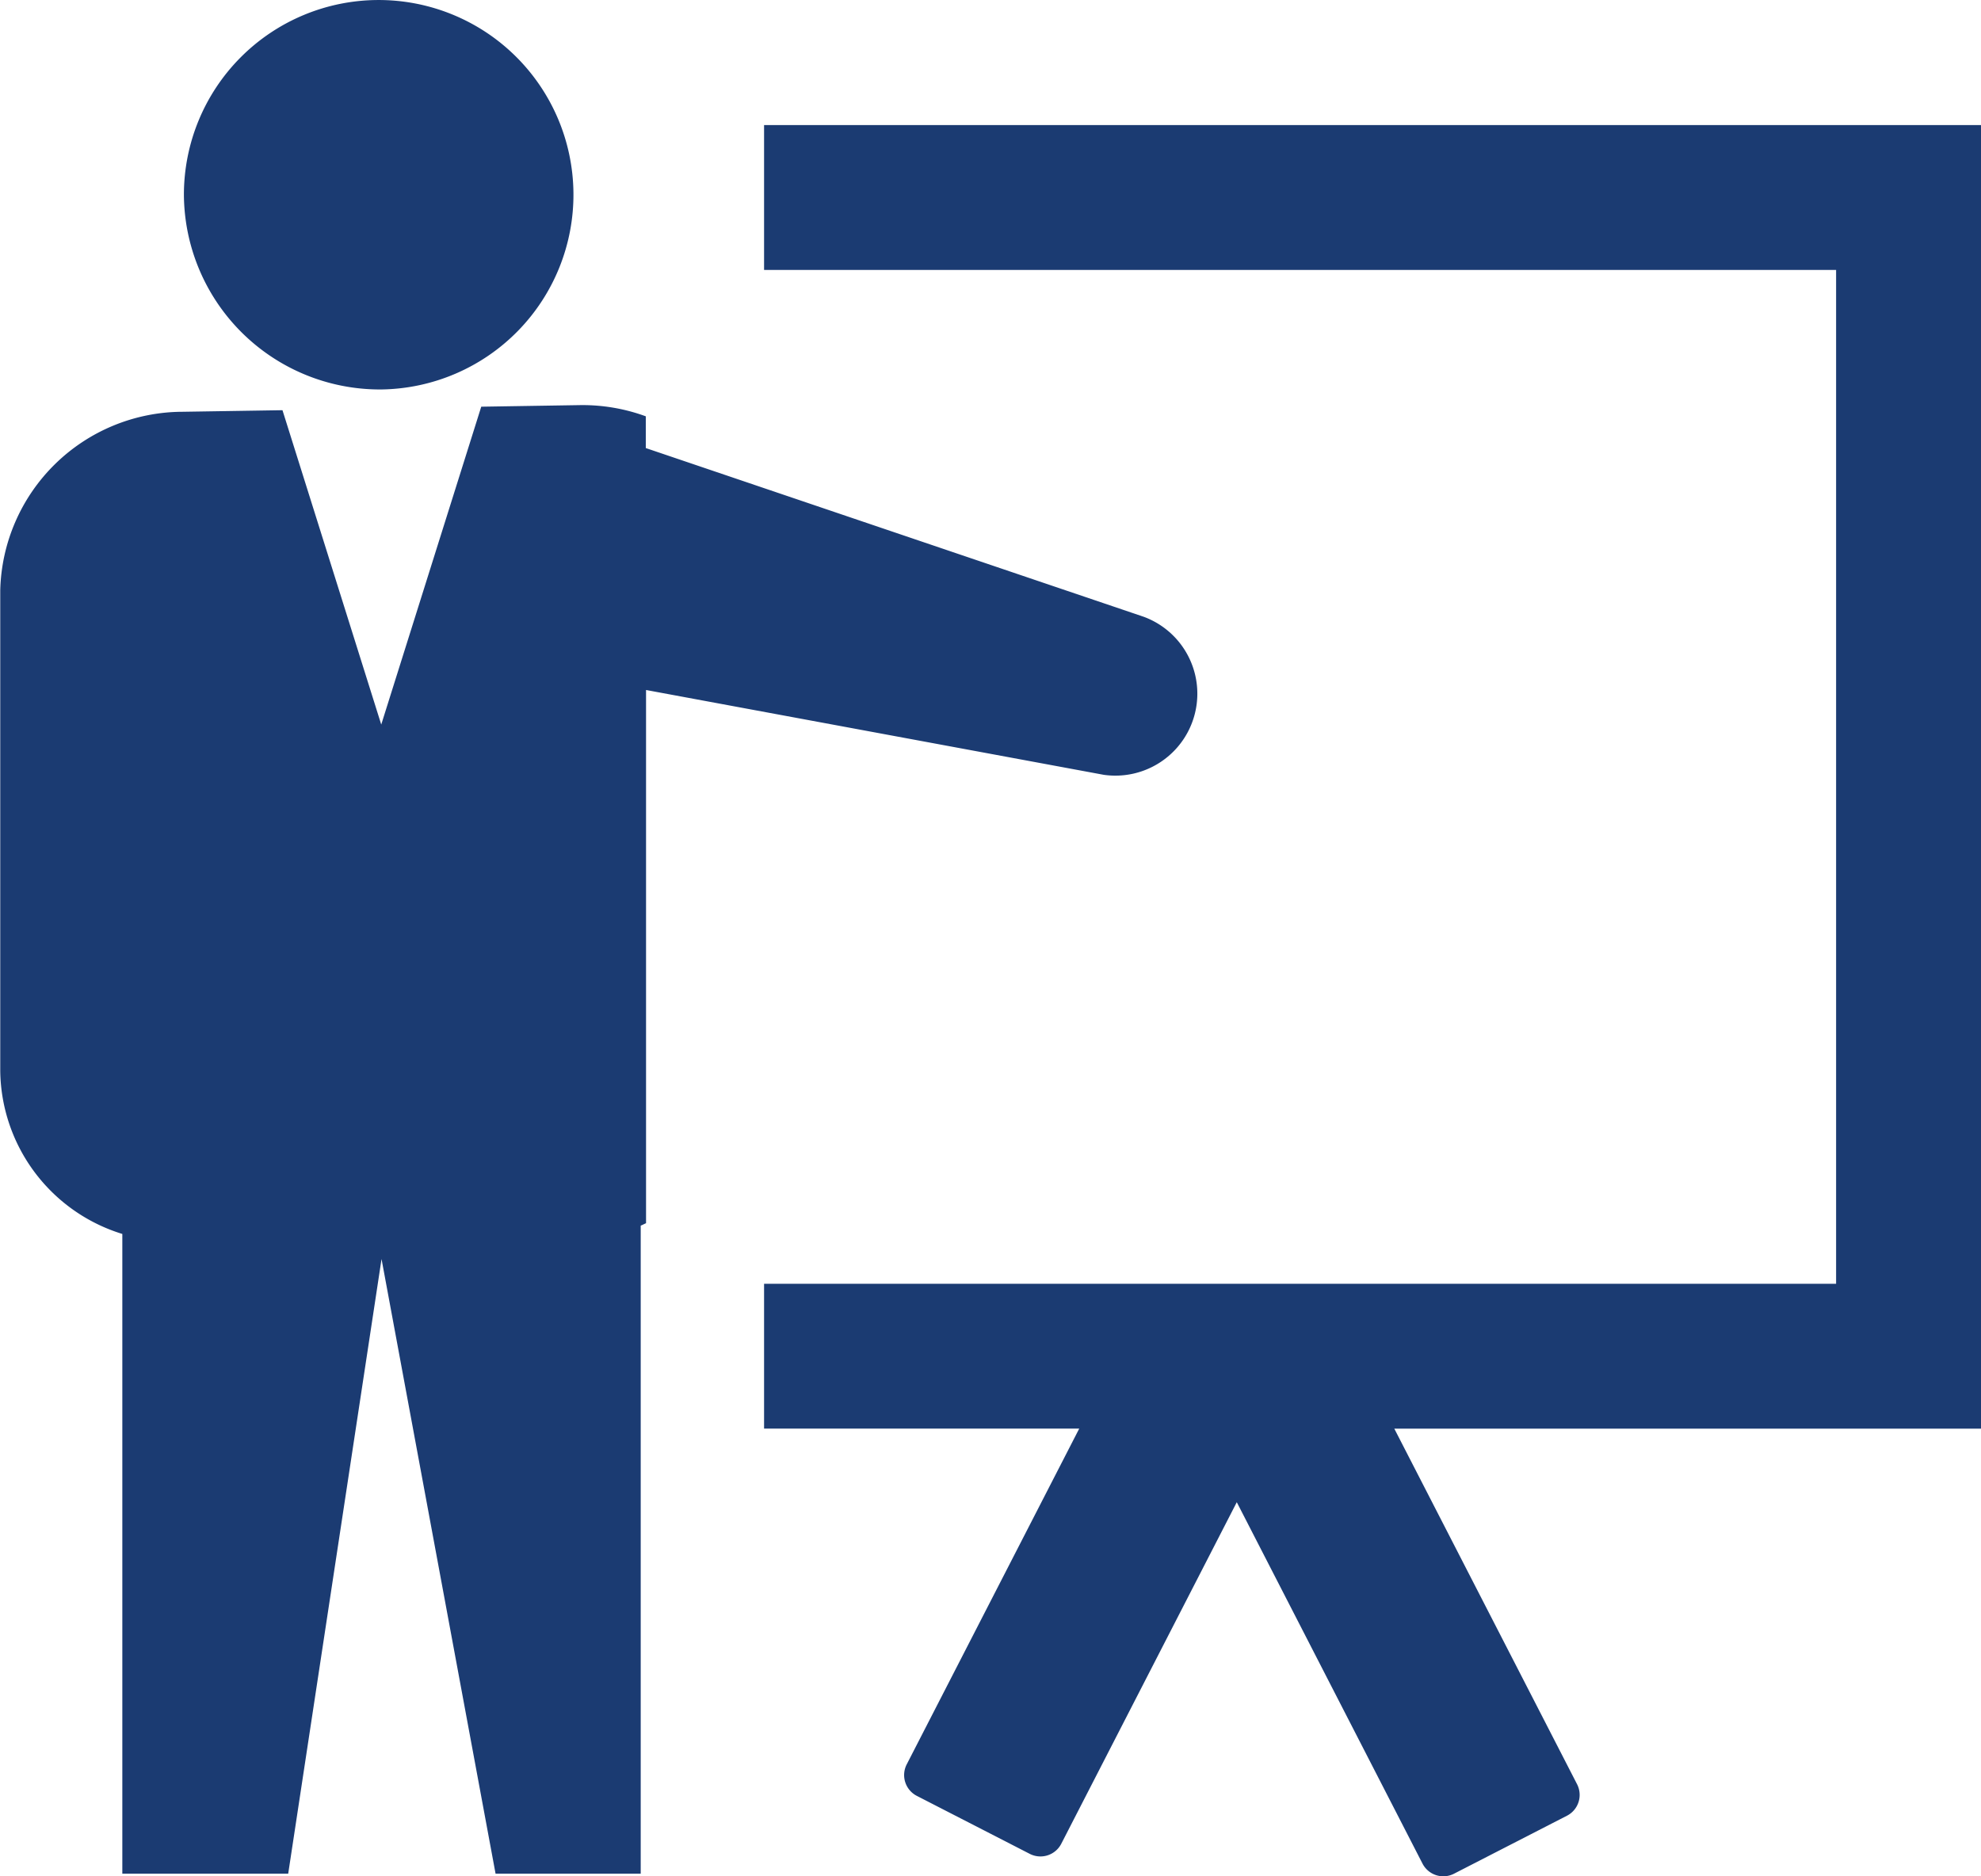
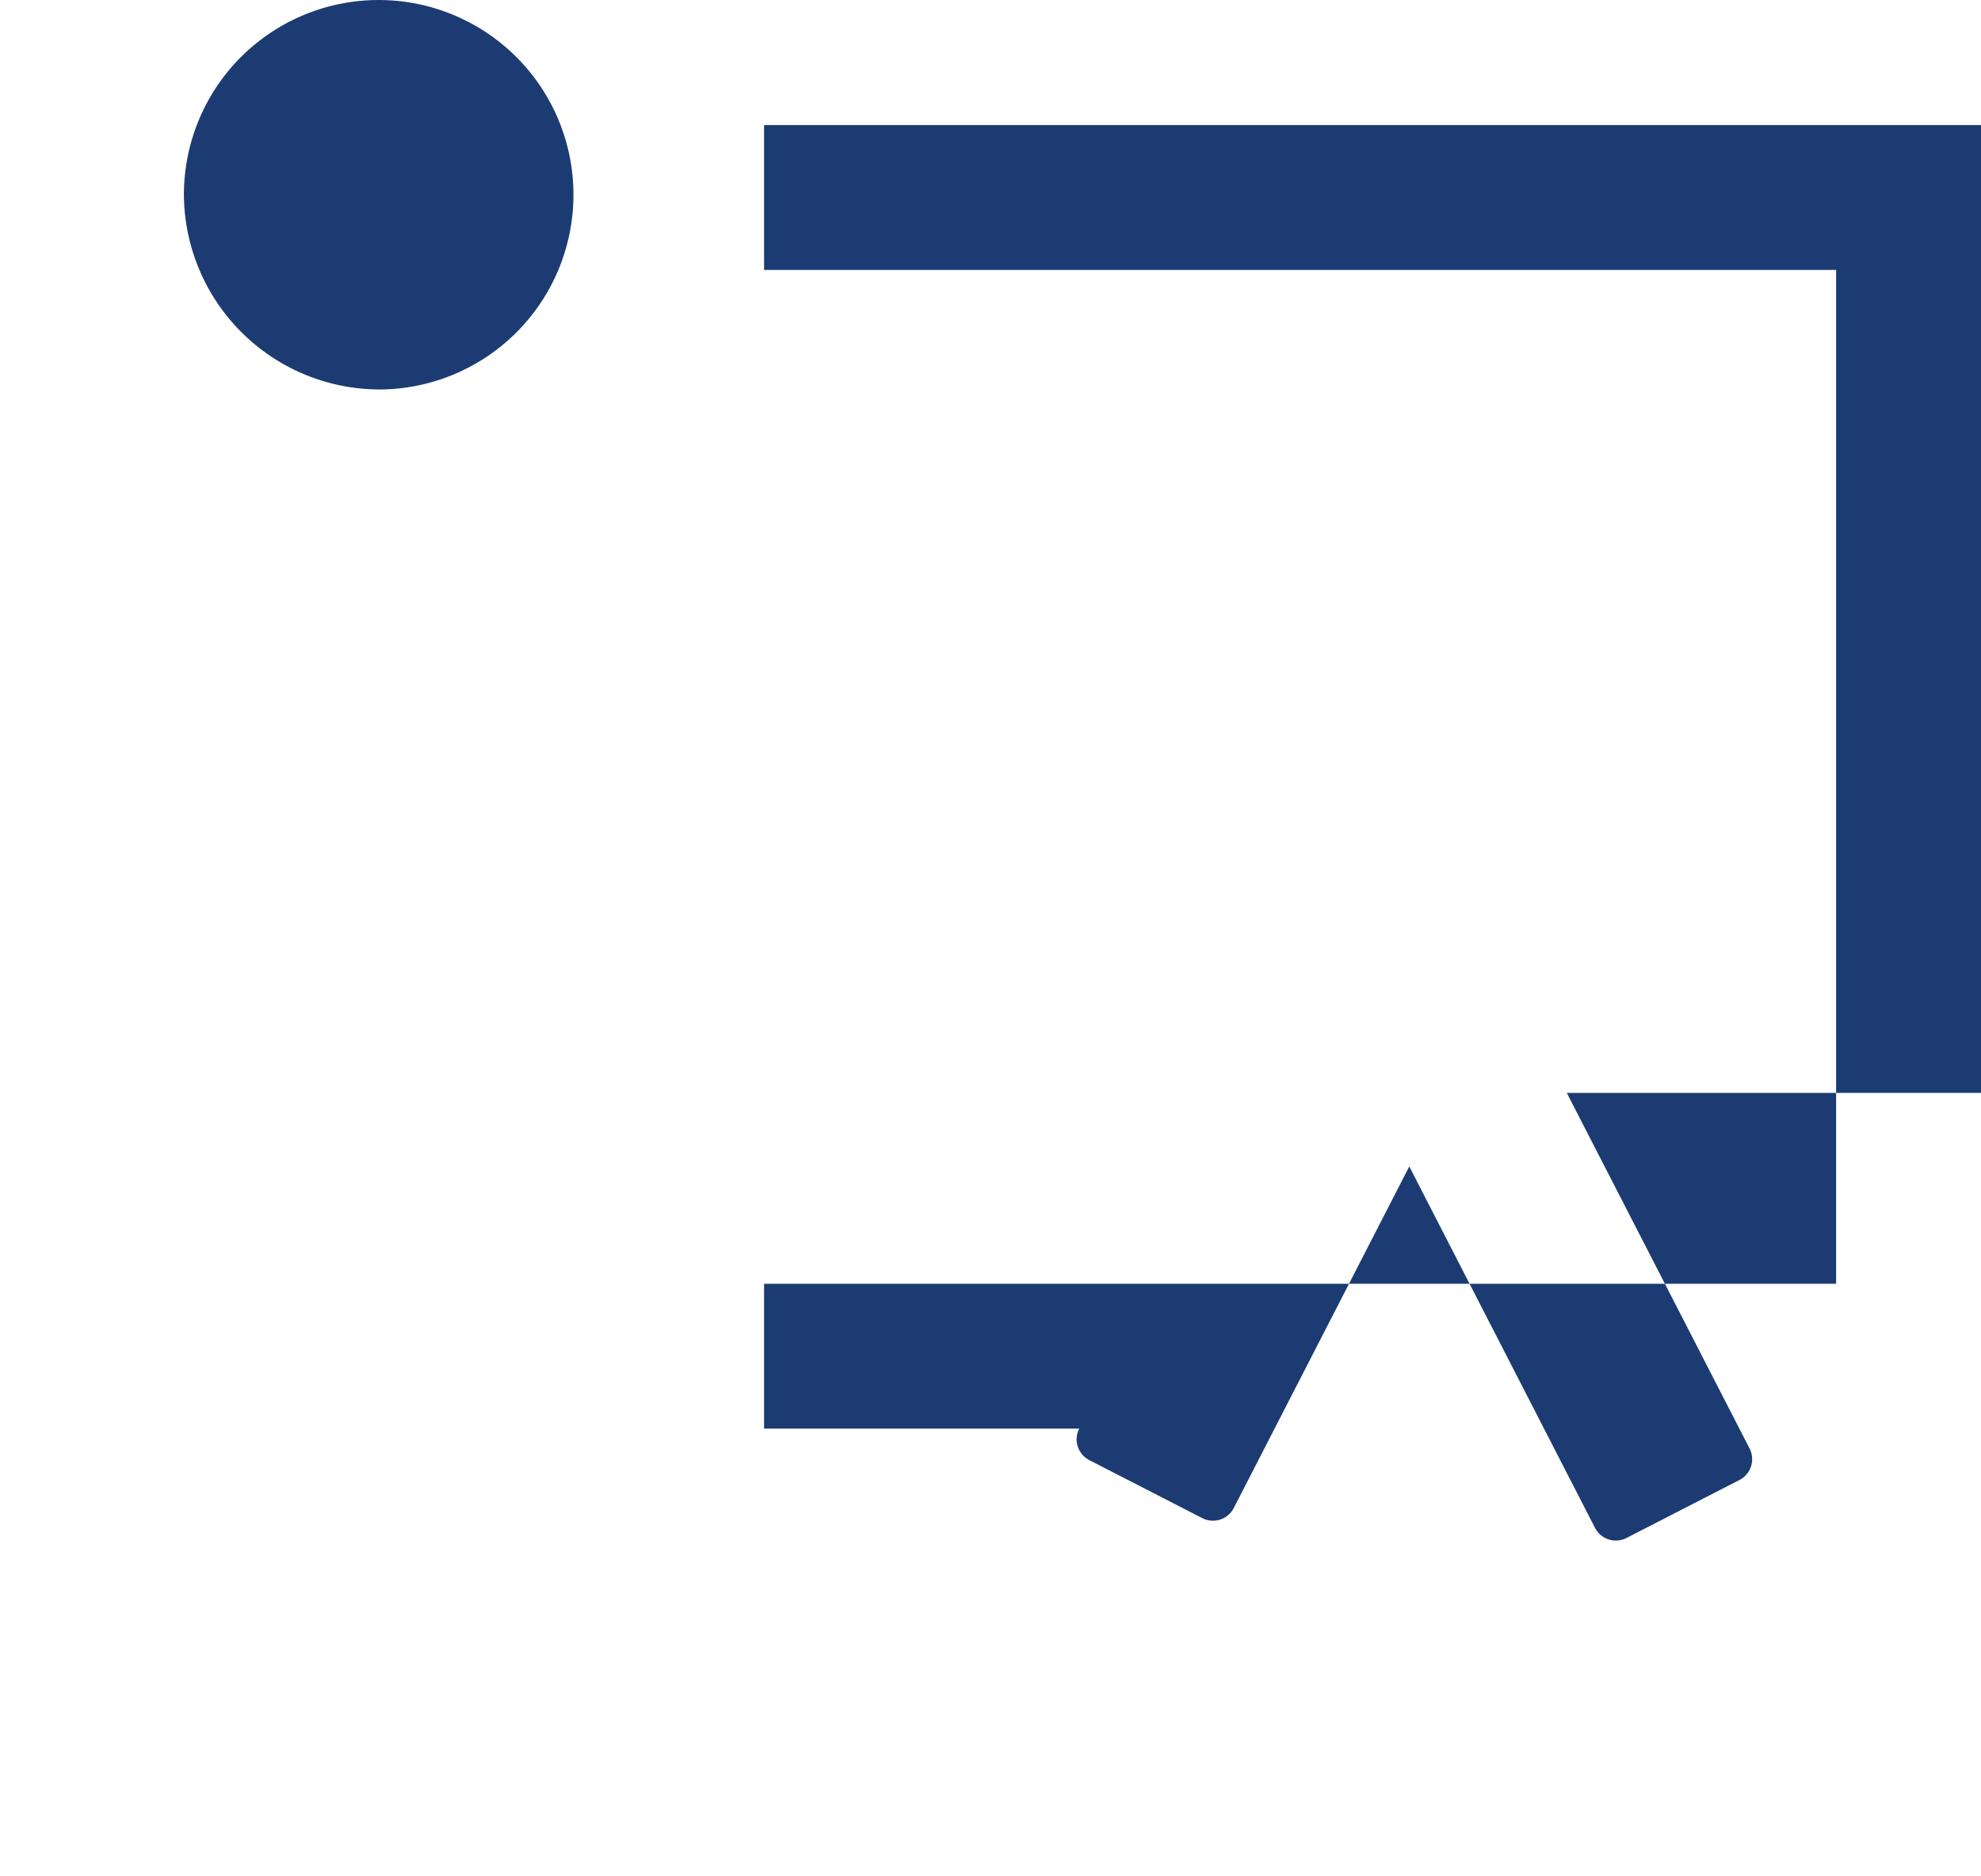
<svg xmlns="http://www.w3.org/2000/svg" width="40.114" height="38" viewBox="0 0 40.114 38">
  <defs>
    <style>.a{fill:#1b3b72;}</style>
  </defs>
  <g transform="translate(-759.949 -239.75)">
    <path class="a" d="M778.356,247.638a3.944,3.944,0,1,0-4-3.941A3.969,3.969,0,0,0,778.356,247.638Z" transform="translate(-10.683)" />
-     <path class="a" d="M782.3,279.018a1.66,1.66,0,0,0,.811-3.2L773.026,272.4v-.643a3.724,3.724,0,0,0-1.324-.227l-2.008.032L767.669,278l-2-6.367-2.028.032a3.705,3.705,0,0,0-3.687,3.616v9.736a3.5,3.5,0,0,0,2.472,3.3v12.957h3.359l1.89-12.449,2.309,12.449h2.939V288.148c.038-.013.072-.034.108-.048V277.3Z" transform="translate(0 -23.575)" />
-     <path class="a" d="M844.5,249.559H819.856v2.934h21.708v20.534H819.856v2.933h6.382l-3.493,6.8a.474.474,0,0,0,.2.637l2.29,1.176a.474.474,0,0,0,.637-.2l3.556-6.922,3.763,7.324a.474.474,0,0,0,.637.2l2.29-1.176a.474.474,0,0,0,.2-.637l-3.7-7.2H844.5Z" transform="translate(-44.435 -7.276)" />
+     <path class="a" d="M844.5,249.559H819.856v2.934h21.708v20.534H819.856v2.933h6.382a.474.474,0,0,0,.2.637l2.29,1.176a.474.474,0,0,0,.637-.2l3.556-6.922,3.763,7.324a.474.474,0,0,0,.637.2l2.29-1.176a.474.474,0,0,0,.2-.637l-3.7-7.2H844.5Z" transform="translate(-44.435 -7.276)" />
  </g>
</svg>